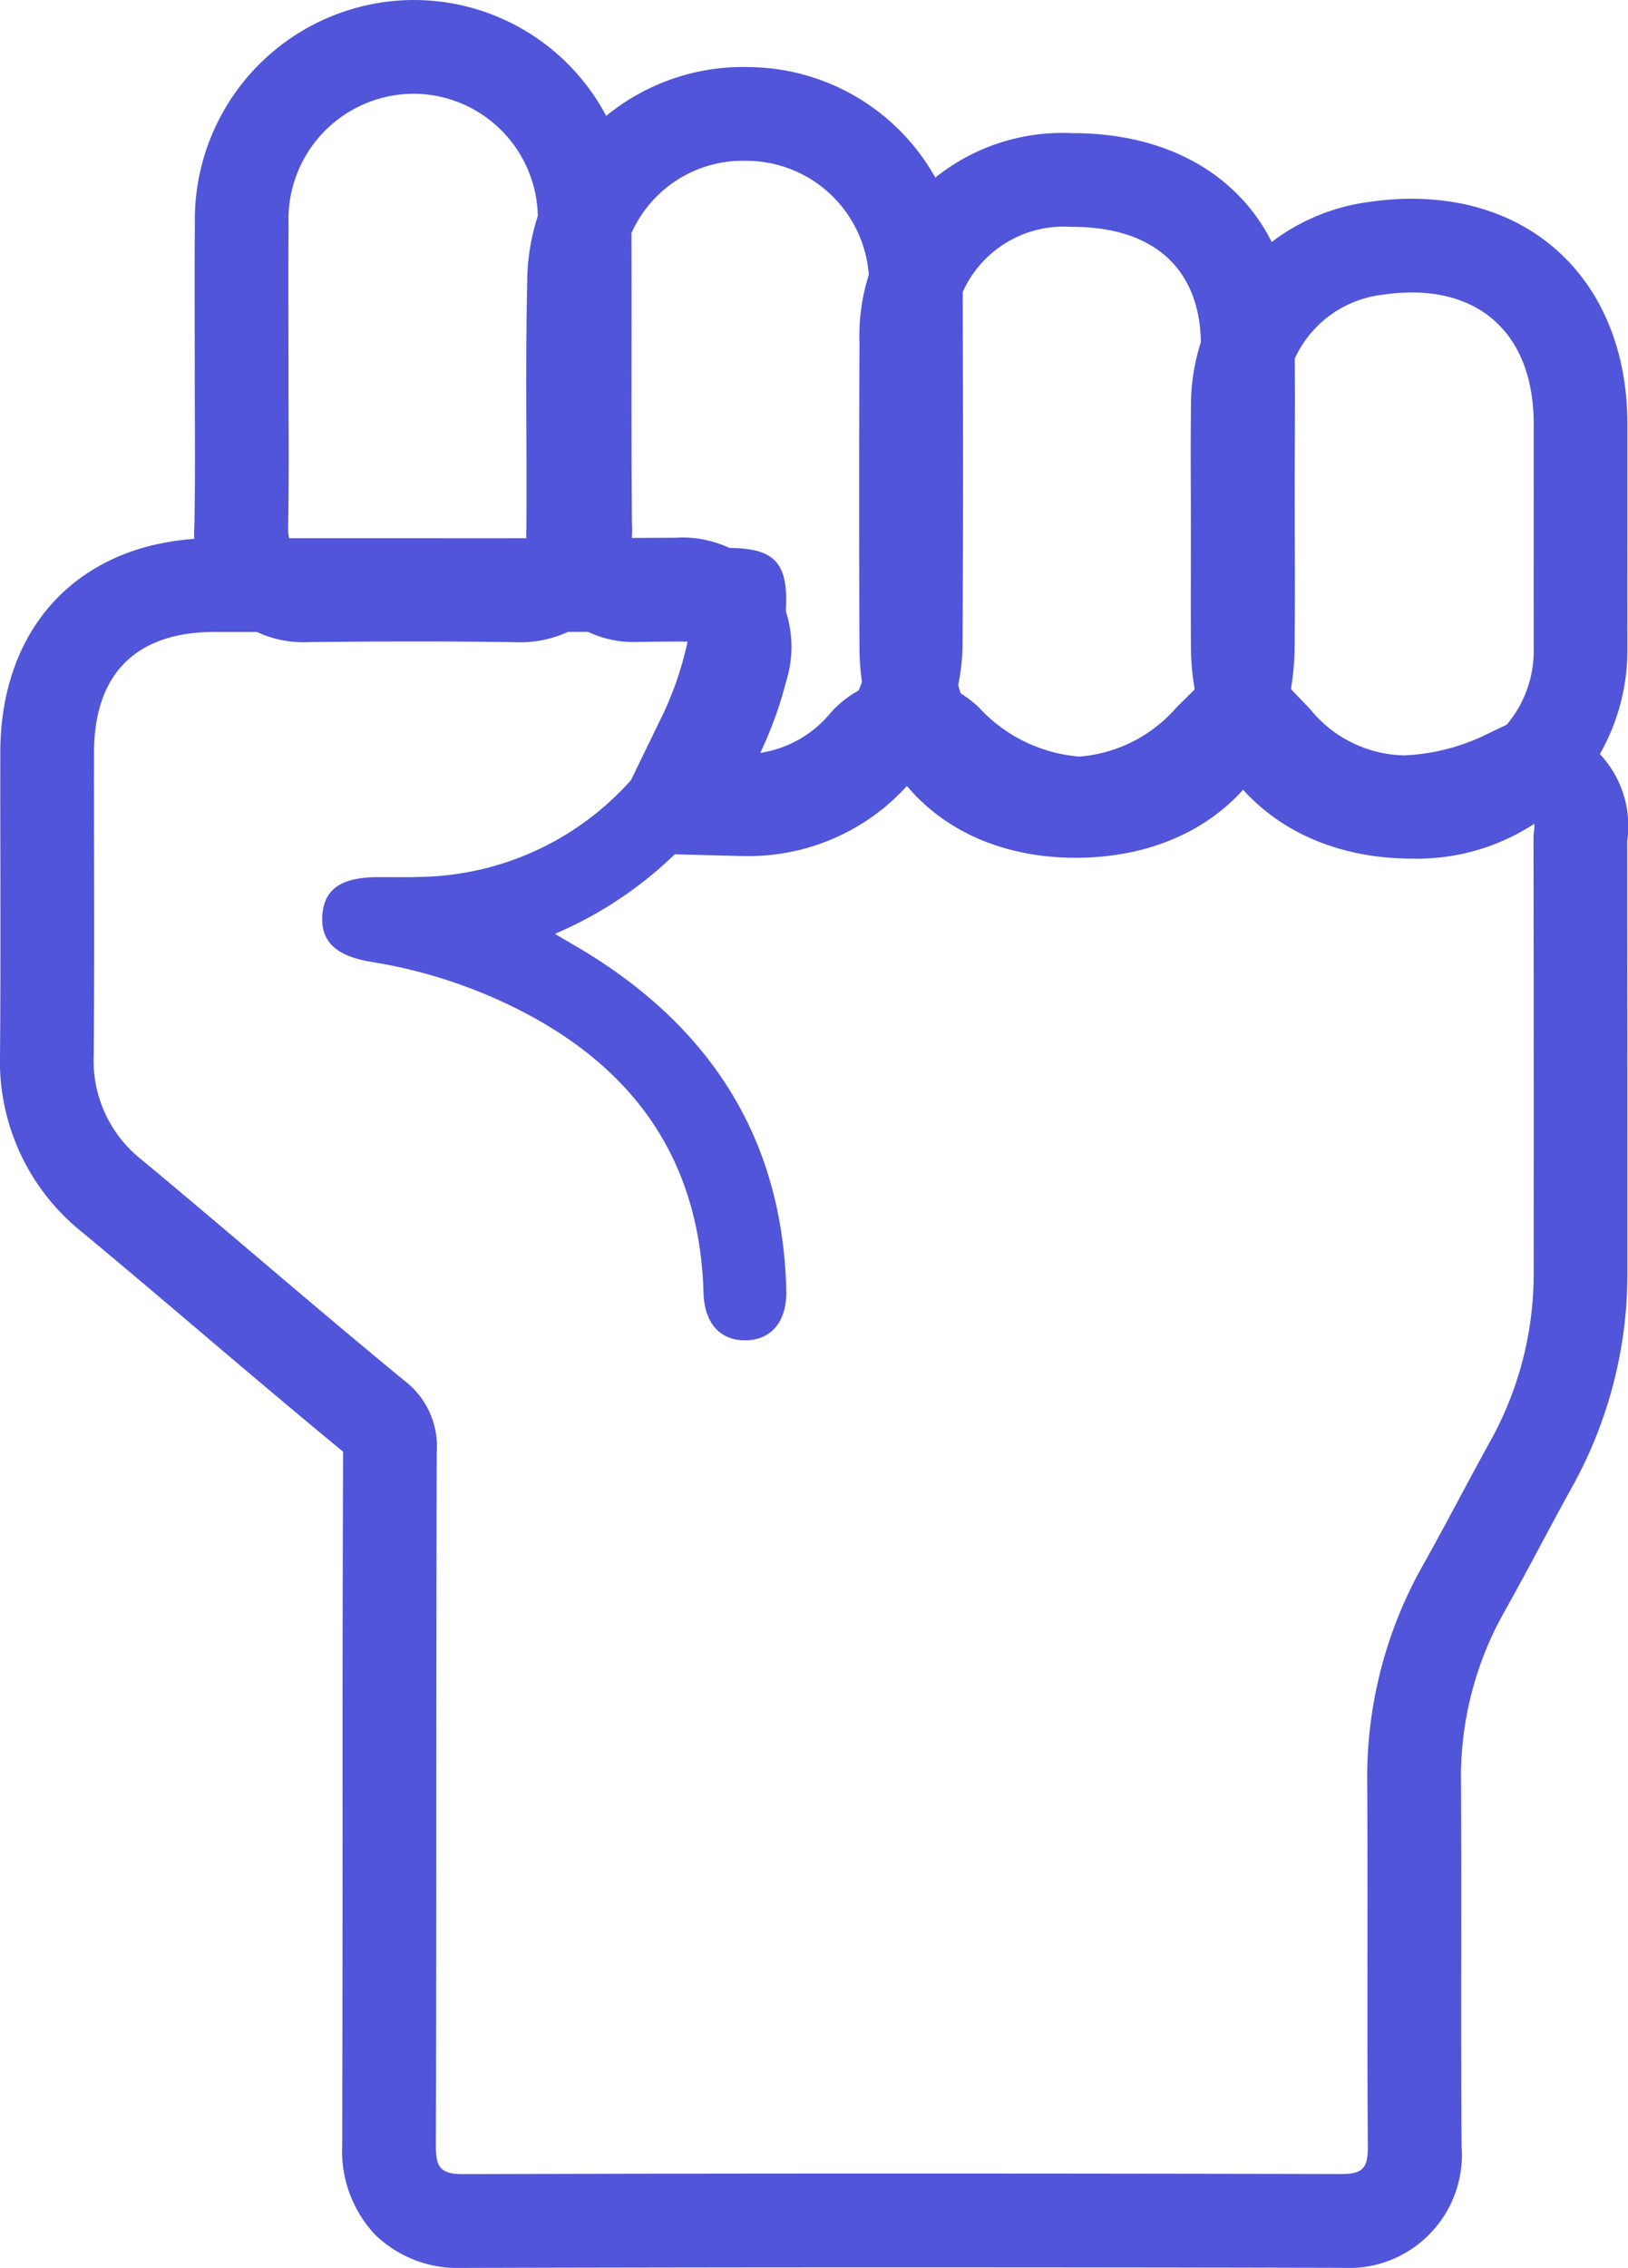
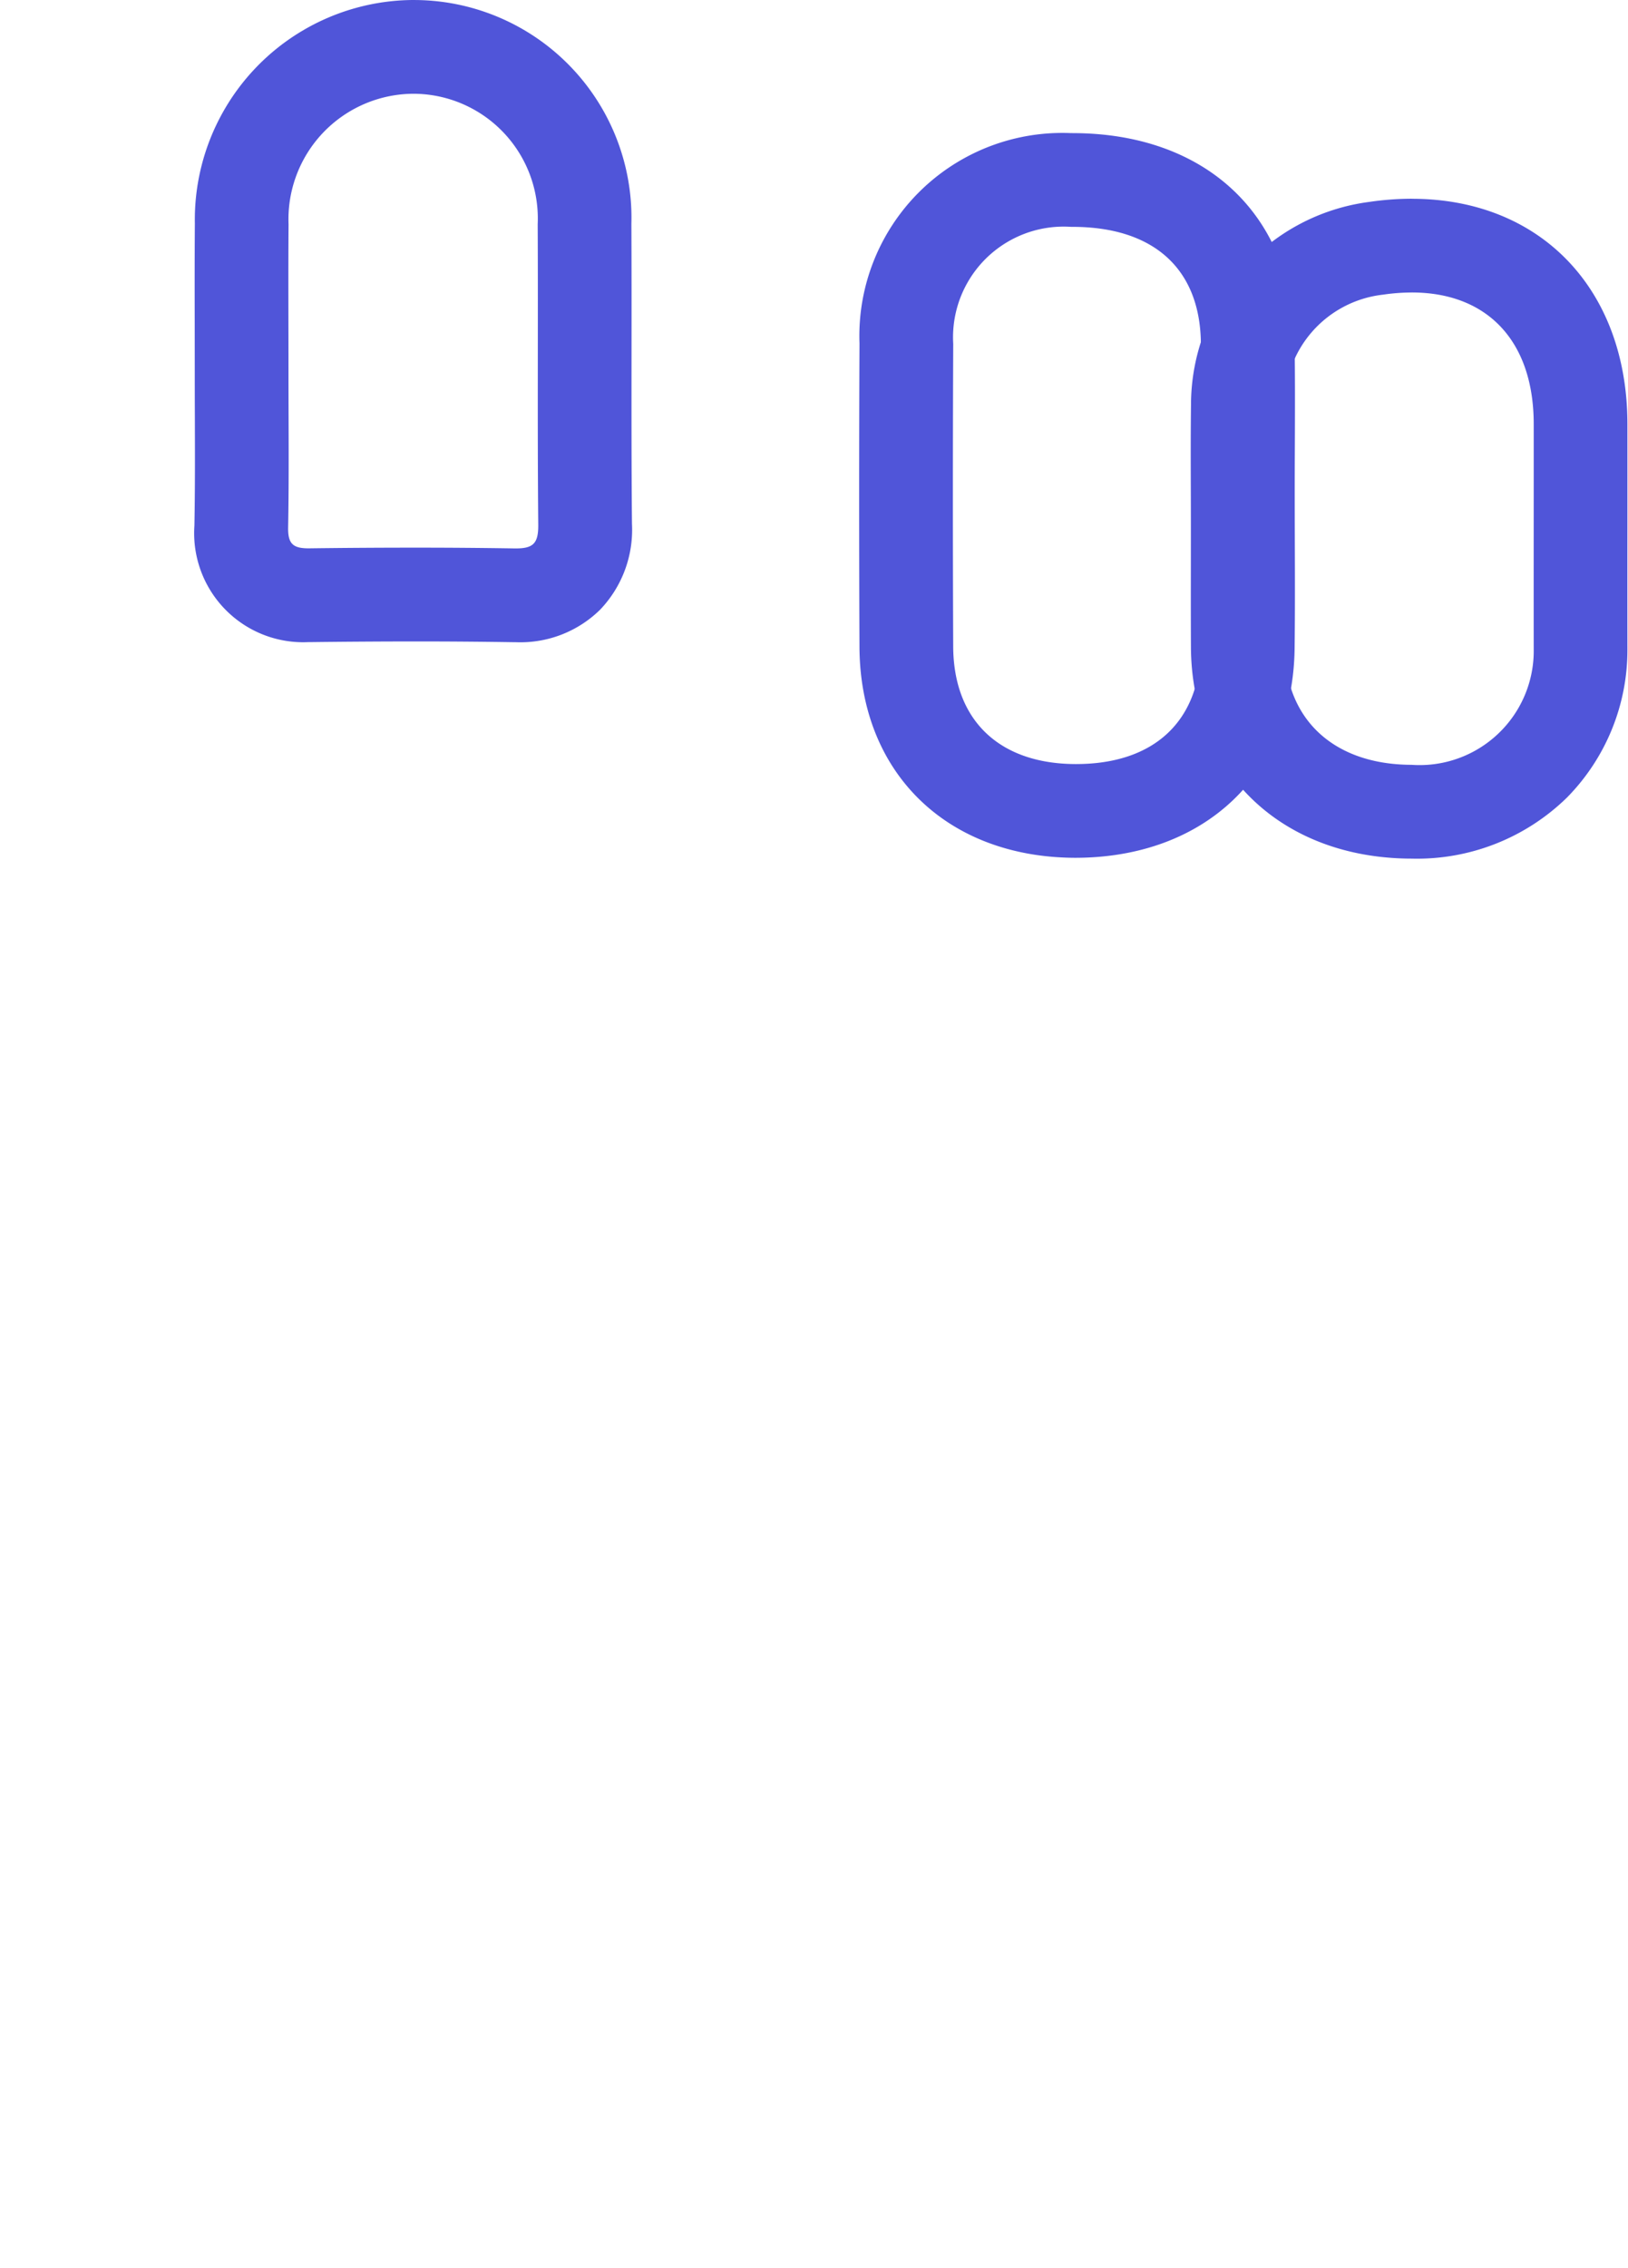
<svg xmlns="http://www.w3.org/2000/svg" id="Слой_1" data-name="Слой 1" viewBox="0 0 69.487 96.75">
  <defs>
    <style>.cls-1{fill:#5055d9;}</style>
  </defs>
  <g id="vmlFli">
-     <path class="cls-1" d="M28.842,26.939c.95,0,1.059.27.833,1.151A12.313,12.313,0,0,1,17.932,37.41c-.27.009-.54.011-.81.011-.273,0-.546-.002-.819-.002-.062,0-.125 0-.187 0-1.531.007-2.26.497-2.354,1.58-.098,1.141.549,1.786,2.096,2.037a21.392,21.392,0,0,1,6.455,2.126c4.868,2.522,7.561,6.439,7.715,11.995.036,1.283.699,2.022,1.767,2.022l.061-.001c1.095-.028,1.737-.833,1.705-2.133-.152-6.196-2.978-10.855-8.143-14.169-.507-.325-1.034-.621-1.732-1.038a16.785,16.785,0,0,0,5.464-3.743.574.574,0,0,1,.442-.192,2.551,2.551,0,0,1,.455.071,10.002,10.002,0,0,0,1.836.176,8.621,8.621,0,0,0,6.46-2.976c.146-.156.251-.248.372-.248a.587.587,0,0,1,.362.204,10.374,10.374,0,0,0,6.991,3.145,9.951,9.951,0,0,0,6.961-3.258,9.324,9.324,0,0,0,6.902,3.207,12.71,12.71,0,0,0,5.39-1.362c.281.221.132.567.133.857q.015,9.241.007,18.483a14.707,14.707,0,0,1-1.843,7.263c-.984,1.773-1.909,3.578-2.904,5.344a18.382,18.382,0,0,0-2.357,9.301c.029,5.164-.012,10.328.026,15.492.007.87-.215,1.143-1.11,1.143h-.011q-9.286-.021-18.572-.022-9.464,0-18.928.026h-.012c-.977,0-1.149-.329-1.146-1.22.029-9.865.002-19.73.038-29.594A3.52,3.52,0,0,0,17.268,58.906C13.498,55.81,9.819,52.605,6.065,49.49a5.376,5.376,0,0,1-2.065-4.461c.037-4.309.007-8.618.013-12.927.005-3.354,1.792-5.141,5.141-5.142q.767-0,1.535-0,4.147,0,8.294.003,4.915,0,9.829-.023h.03m0-4h-.052q-4.904.028-9.807.023l-4.145-.001-4.149-.001L9.152,22.959C3.608,22.962.021,26.548.013,32.096Q.01,34.364.016,36.632c.004,2.744.008,5.582-.015,8.363a9.324,9.324,0,0,0,3.51,7.574c1.681,1.395,3.384,2.839,5.03,4.236,1.988,1.686,4.042,3.429,6.103,5.123q-.029,7.811-.022,15.623-.002,6.984-.016,13.968a5.216,5.216,0,0,0,1.405,3.815A5.071,5.071,0,0,0,19.752,96.75q9.494-.027,18.94-.026,9.281,0,18.563.022A4.829,4.829,0,0,0,62.385,91.573c-.021-2.734-.018-5.524-.016-8.221.002-2.421.004-4.842-.01-7.263a14.363,14.363,0,0,1,1.843-7.317c.56-.995,1.098-2,1.618-2.972.428-.8.857-1.6,1.297-2.394a18.742,18.742,0,0,0,2.345-9.203l0-1.38q.001-8.472-.007-16.945A4.48,4.48,0,0,0,67.794,31.718l-1.943-1.527-2.235,1.054a8.868,8.868,0,0,1-3.684.98,5.294,5.294,0,0,1-4.012-1.973L53.113,27.319l-2.891,2.852a6.122,6.122,0,0,1-4.152,2.106,6.545,6.545,0,0,1-4.275-2.082,4.474,4.474,0,0,0-3.079-1.268,4.403,4.403,0,0,0-3.289,1.511,4.803,4.803,0,0,1-2.978,1.68A16.601,16.601,0,0,0,33.55,29.084a4.903,4.903,0,0,0-.706-4.374,4.778,4.778,0,0,0-4.002-1.771Z" />
    <path class="cls-1" d="M45.776,9.678c3.441,0,5.43,1.766,5.48,4.919.034,2.169.006,4.339.007,6.509 0,2.169.022,4.339-.005,6.509-.039,3.161-2.003,4.98-5.329,4.98h-.03c-3.249-.011-5.201-1.867-5.214-5.014q-.027-6.455.001-12.911a4.723,4.723,0,0,1,5.034-4.992l.056-0m0-4-.078 0a8.663,8.663,0,0,0-9.013,8.973c-.019,4.159-.02,8.515-.001,12.946.023,5.363,3.72,8.979,9.201,8.997,5.558,0,9.306-3.589,9.372-8.931.019-1.541.014-3.093.009-4.593q-.003-.983-.004-1.965-0-1.012.005-2.024c.006-1.484.012-3.018-.012-4.546-.085-5.38-3.806-8.856-9.479-8.856Z" />
-     <path class="cls-1" d="M31.84,6.86c.054,0,.108.001.163.002a5.249,5.249,0,0,1,5.088,5.482c.014,4.986.025,9.973-.006,14.959a5.142,5.142,0,0,1-5.192,5.217c-.048,0-.095-0-.143-.002a16.827,16.827,0,0,0,1.794-6.512c.107-1.969-.462-2.622-2.407-2.628-.721-.002-1.442-.009-2.162-.009-.562,0-1.123.004-1.684.017-.024 0-.047.001-.07.001-.523,0-.759-.156-.754-.766.026-3.49-.044-6.982.034-10.471a5.208,5.208,0,0,1,5.34-5.291m0-4h0a9.21,9.21,0,0,0-9.339,9.201c-.049,2.169-.042,4.349-.034,6.457.005,1.358.009,2.717-.001,4.074a4.584,4.584,0,0,0,4.754,4.796l.166-.002c.529-.012,1.058-.016,1.588-.016q.186,0,.373 0a14.201,14.201,0,0,1-1.196,3.401L25.436,36.361l6.213.157c.082.002.163.003.244.003a9.134,9.134,0,0,0,9.192-9.193c.031-5.045.02-10.174.006-14.995a9.213,9.213,0,0,0-8.983-9.469q-.134-.004-.268-.004Zm-.469,24.529Z" />
    <path class="cls-1" d="M60.257,12.477c3.227,0,5.204,2.075,5.206,5.61.002,3.206-.004,6.412-0,9.617A4.872,4.872,0,0,1,60.242,32.627c-.126,0-.254-.003-.385-.01-3.052-.151-5.011-2.009-5.026-5.038-.009-1.674-.001-3.348-.001-5.022 0-1.745-.018-3.491.005-5.236a4.722,4.722,0,0,1,4.192-4.75,8.543,8.543,0,0,1,1.23-.093m0-4a12.585,12.585,0,0,0-1.807.135,8.735,8.735,0,0,0-7.615,8.656c-.016,1.223-.012,2.447-.008,3.67q.003.809.003,1.618l-.001,1.523c-.002,1.174-.003,2.347.003,3.521.027,5.13,3.575,8.752,8.828,9.013.198.01.392.015.583.015a9.152,9.152,0,0,0,6.644-2.61,8.968,8.968,0,0,0,2.575-6.316q-.003-2.592,0-5.185.001-2.216 0-4.431c-.004-5.746-3.703-9.607-9.206-9.607Z" />
    <path class="cls-1" d="M17.618,4l.073 0a5.32,5.32,0,0,1,5.259,5.565c.021,4.273-.016,8.548.024,12.821.007.783-.204,1.01-.95,1.01l-.064-0q-2.135-.034-4.271-.033-2.245,0-4.49.029l-.04 0c-.667,0-.874-.21-.861-.899.041-2.207.015-4.416.015-6.624,0-2.101-.013-4.203.003-6.304A5.356,5.356,0,0,1,17.618,4m0-4H17.618A9.373,9.373,0,0,0,8.317,9.535c-.011,1.466-.009,2.931-.006,4.397l.002,1.938q0,.931.004,1.861c.005,1.544.01,3.141-.019,4.689a4.653,4.653,0,0,0,4.861,4.973h.024l.064-0q2.221-.027,4.442-.029c1.481,0,2.857.011,4.206.032l.129.001A4.851,4.851,0,0,0,25.614,26.01a4.928,4.928,0,0,0,1.36-3.661c-.023-2.421-.021-4.894-.019-7.284.002-1.84.003-3.679-.006-5.518A9.288,9.288,0,0,0,17.743.001L17.618,0Z" />
  </g>
</svg>